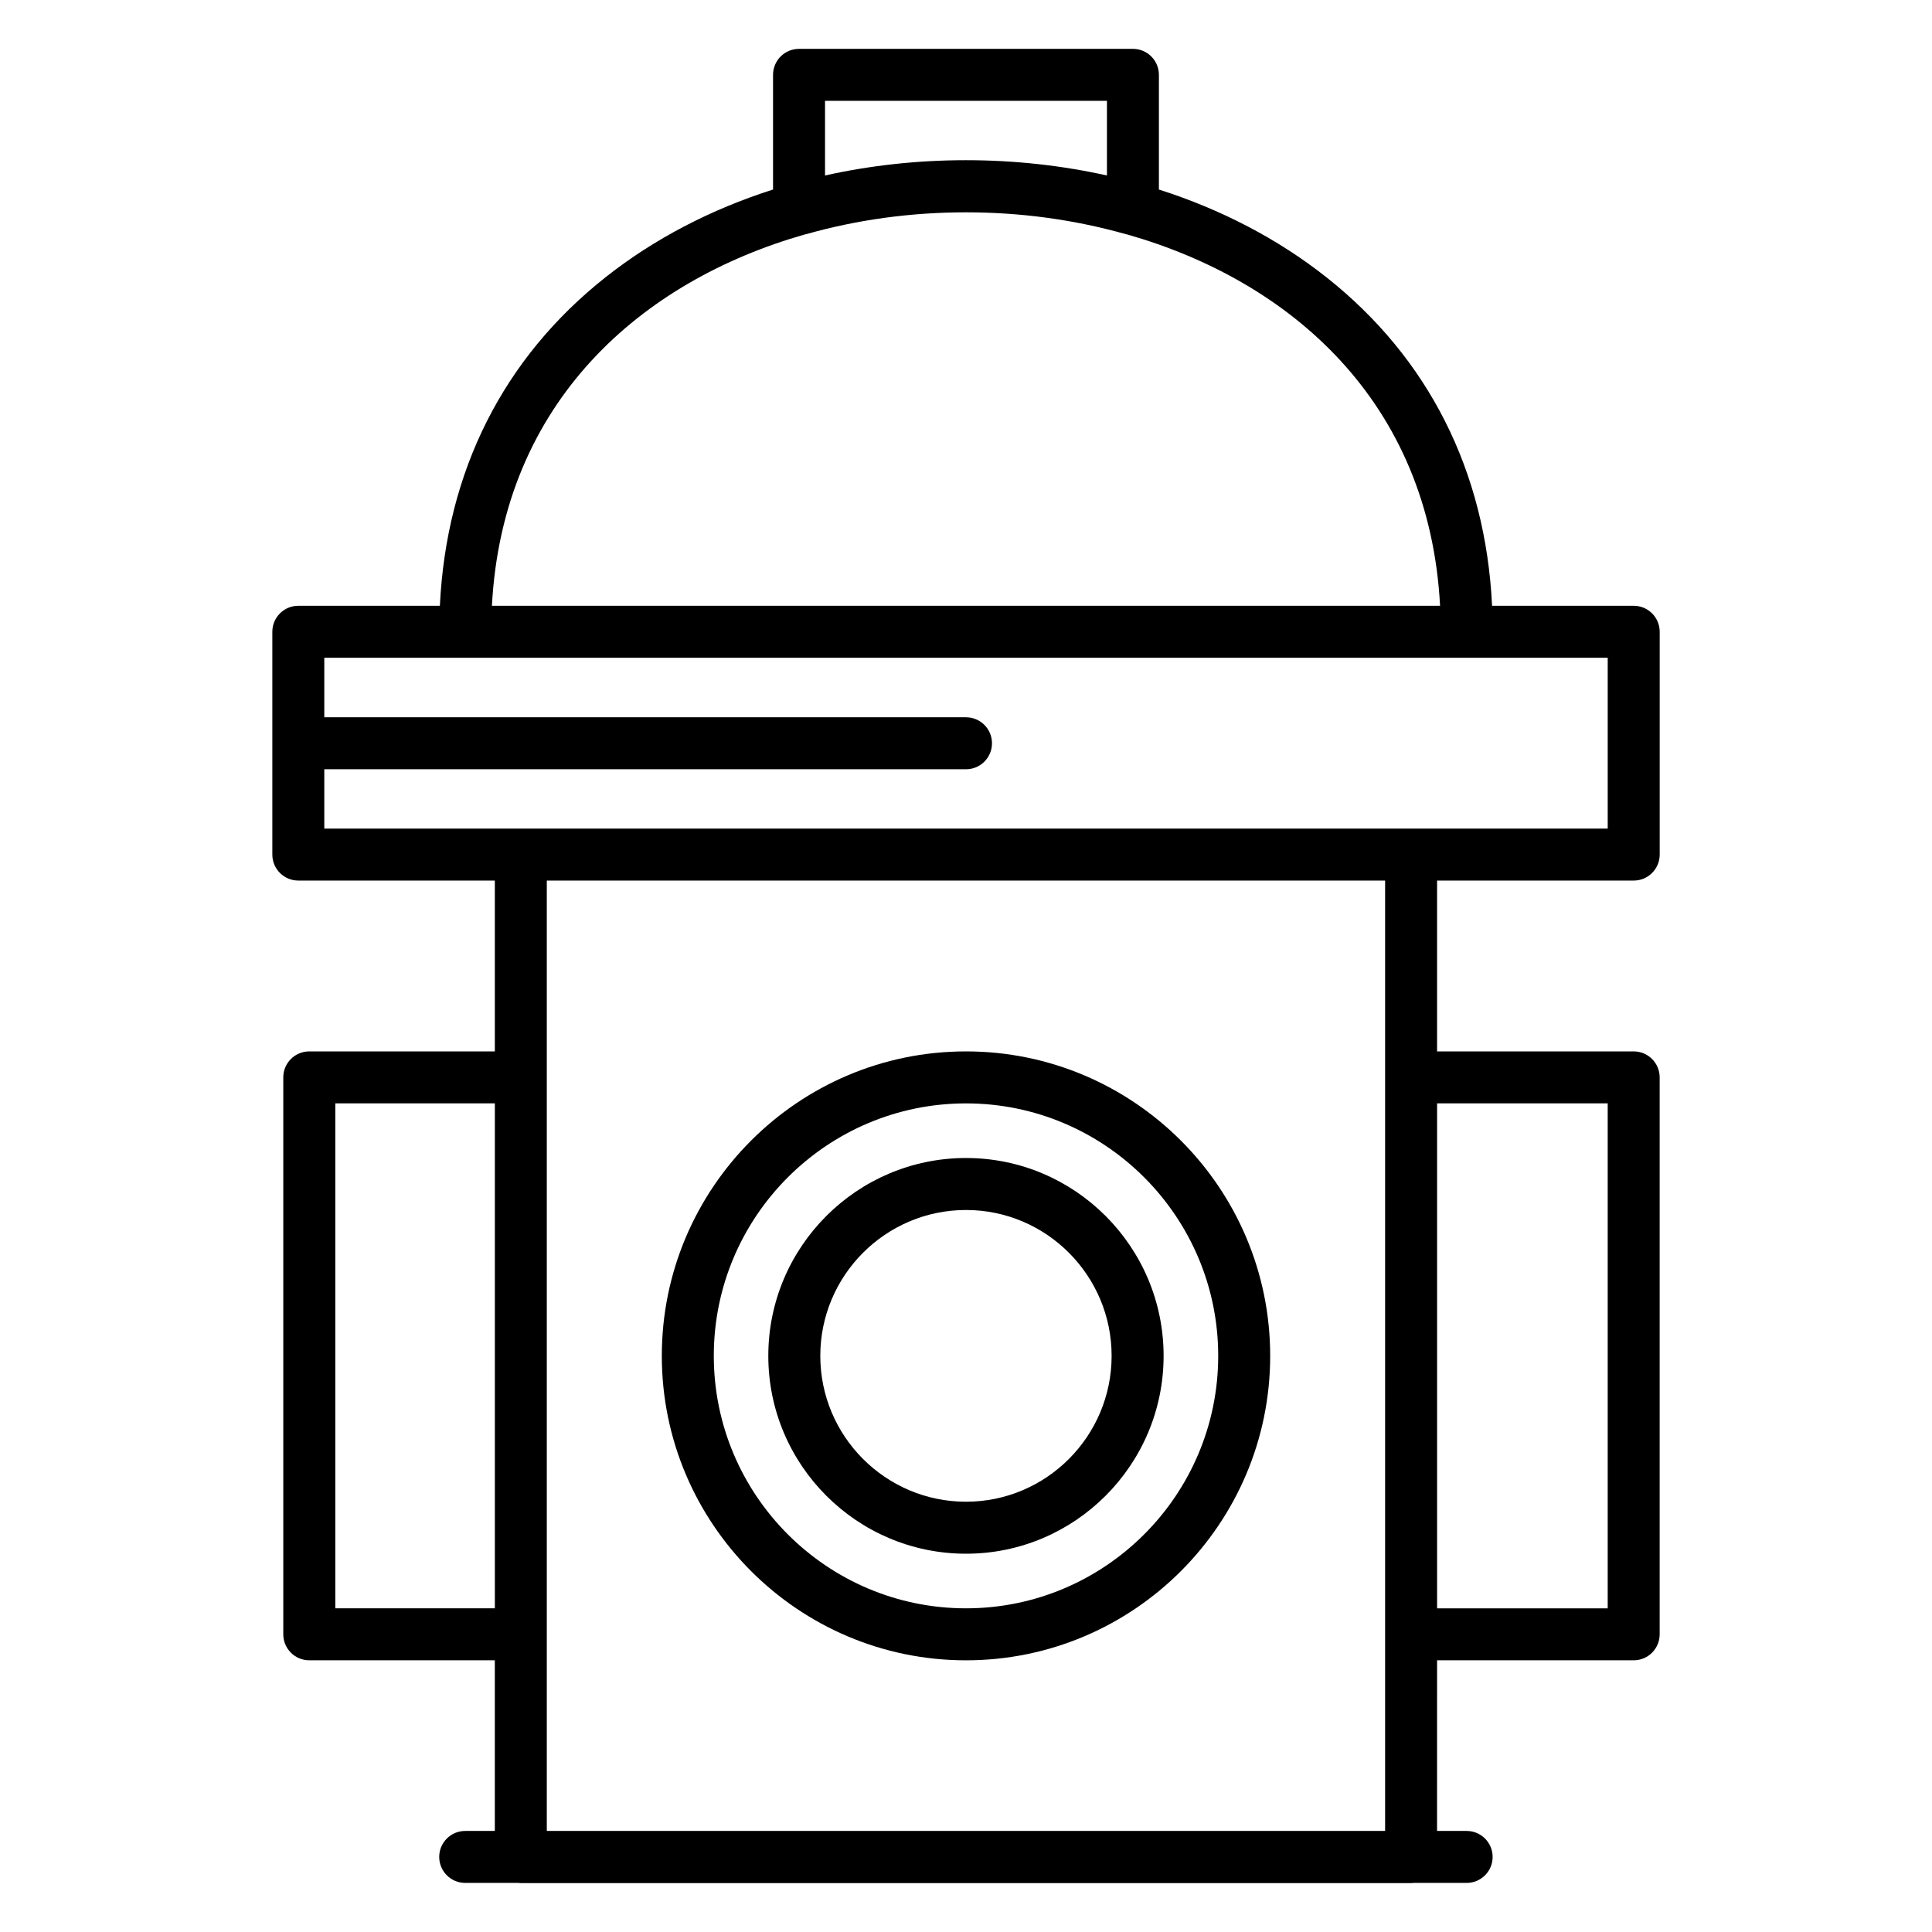
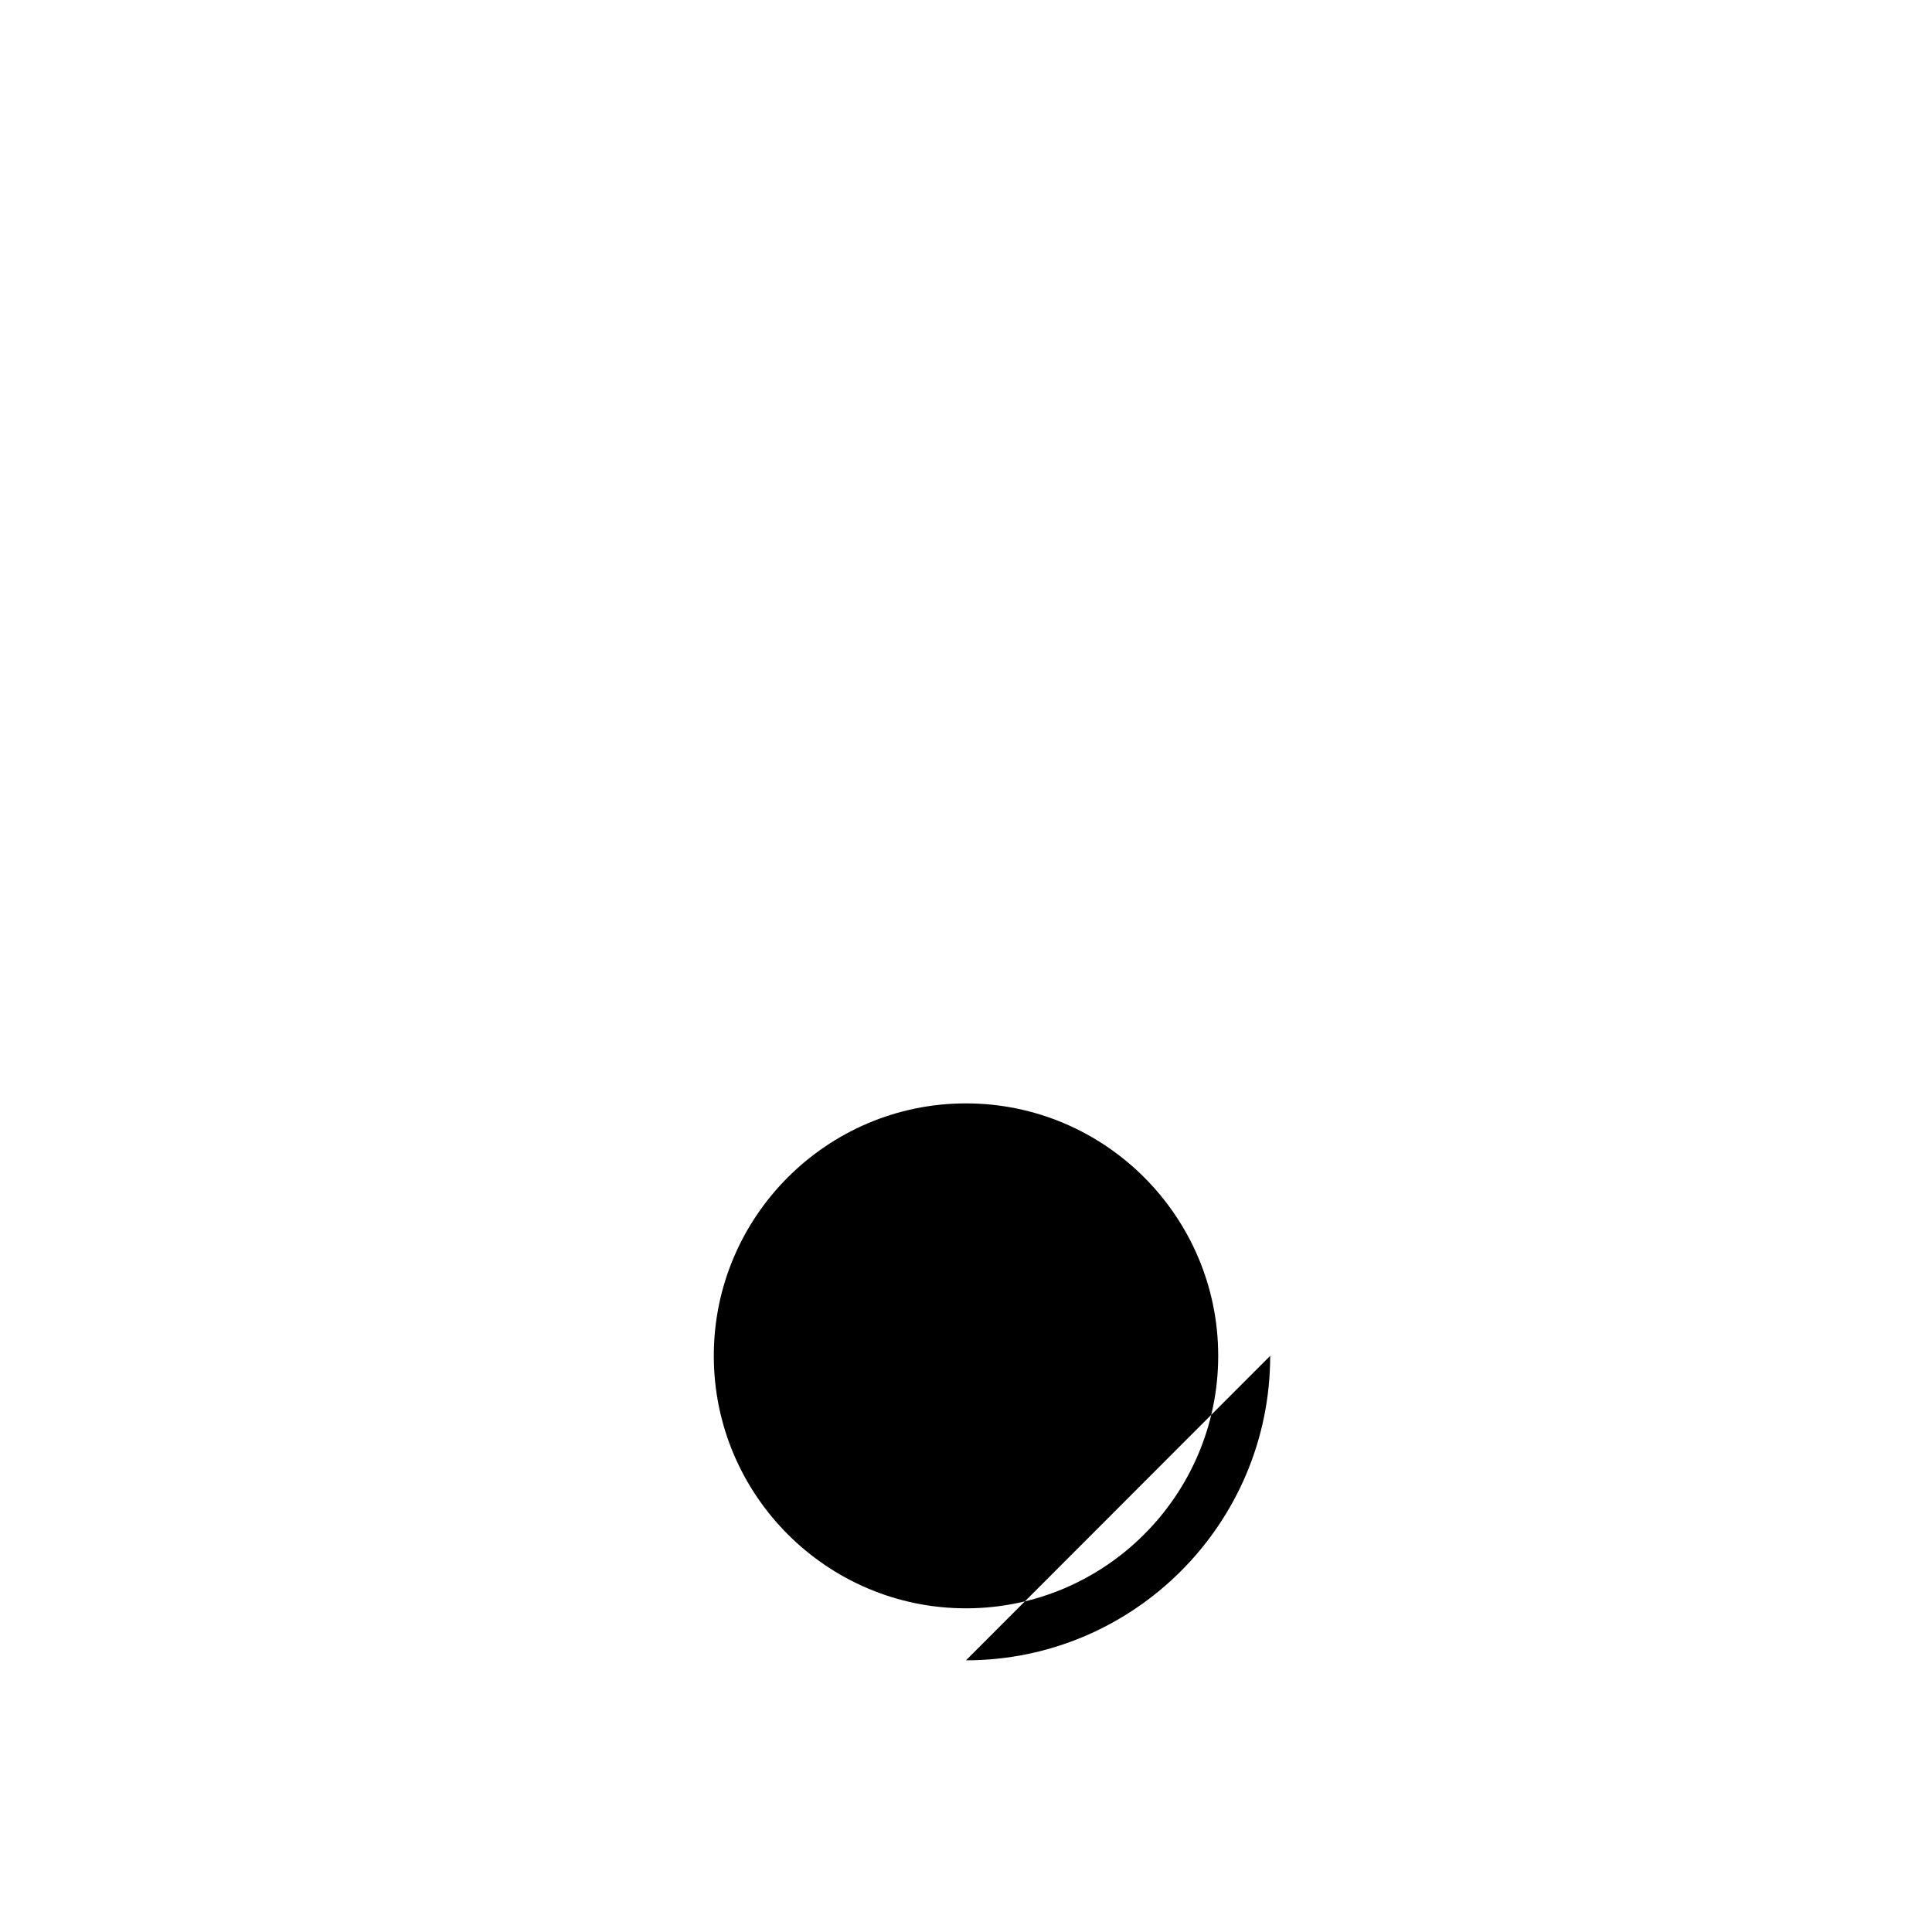
<svg xmlns="http://www.w3.org/2000/svg" fill="#000000" width="800px" height="800px" version="1.1" viewBox="144 144 512 512">
  <g>
-     <path d="m576.95 377.36c3.801 0 6.887-3.082 6.887-6.887v-59.047c0-3.805-3.086-6.887-6.887-6.887h-37.535c-1.715-35.633-16.809-65.633-43.918-87.074-12.836-10.152-27.902-17.984-44.375-23.238v-30.391c0-3.805-3.082-6.887-6.887-6.887h-88.484c-3.805 0-6.887 3.082-6.887 6.887v30.391c-16.473 5.254-31.539 13.086-44.375 23.238-27.109 21.441-42.203 51.441-43.918 87.074h-37.512c-3.805 0-6.887 3.082-6.887 6.887v59.047c0 3.805 3.082 6.887 6.887 6.887h52.078v45.27h-49.176c-3.805 0-6.887 3.082-6.887 6.887v147.59c0 3.805 3.082 6.887 6.887 6.887h49.172v45.223h-7.848c-3.805 0-6.887 3.082-6.887 6.887 0 3.801 3.082 6.887 6.887 6.887h13.949c0.258 0.027 0.52 0.047 0.785 0.047h235.93c0.266 0 0.527-0.02 0.785-0.047h13.945c3.805 0 6.887-3.086 6.887-6.887 0-3.805-3.082-6.887-6.887-6.887h-7.844l0.008-45.223h52.102c3.805 0 6.887-3.082 6.887-6.887v-147.59c0-3.805-3.082-6.887-6.887-6.887h-52.102v-45.27zm-301.81 192.86h-42.285v-133.82h42.285zm87.5-399.5h74.711v19.785c-11.969-2.664-24.512-4.051-37.355-4.051s-25.387 1.383-37.355 4.051zm-5.461 35.438c0.152-0.031 0.301-0.059 0.449-0.098 13.566-3.844 27.82-5.793 42.367-5.793 14.543 0 28.797 1.949 42.367 5.793 0.125 0.035 0.25 0.051 0.379 0.078 43.195 12.32 80.012 44.223 82.891 98.395l-251.27 0.004c2.875-54.145 39.656-86.039 82.82-98.379zm153.89 223.36v199.7h-222.16v-251.86h222.16zm58.988 6.887v133.82h-45.211v-133.82zm-52.098-72.82h-288.02v-15.723h170.06c3.805 0 6.887-3.082 6.887-6.887 0-3.805-3.082-6.887-6.887-6.887h-170.06v-15.773h340.12v45.27z" />
-     <path d="m400 584c44.449 0 80.613-36.195 80.613-80.684s-36.164-80.684-80.613-80.684-80.613 36.195-80.613 80.684 36.164 80.684 80.613 80.684zm0-147.59c36.852 0 66.836 30.016 66.836 66.906s-29.984 66.906-66.836 66.906c-36.855 0-66.836-30.016-66.836-66.906-0.004-36.891 29.98-66.906 66.836-66.906z" />
-     <path d="m400 555.75c28.875 0 52.367-23.523 52.367-52.434s-23.488-52.434-52.367-52.434c-28.887 0-52.391 23.52-52.391 52.434s23.5 52.434 52.391 52.434zm0-91.09c21.277 0 38.59 17.34 38.59 38.656s-17.312 38.656-38.59 38.656c-21.293 0-38.613-17.344-38.613-38.656s17.32-38.656 38.613-38.656z" />
+     <path d="m400 584c44.449 0 80.613-36.195 80.613-80.684zm0-147.59c36.852 0 66.836 30.016 66.836 66.906s-29.984 66.906-66.836 66.906c-36.855 0-66.836-30.016-66.836-66.906-0.004-36.891 29.98-66.906 66.836-66.906z" />
  </g>
</svg>